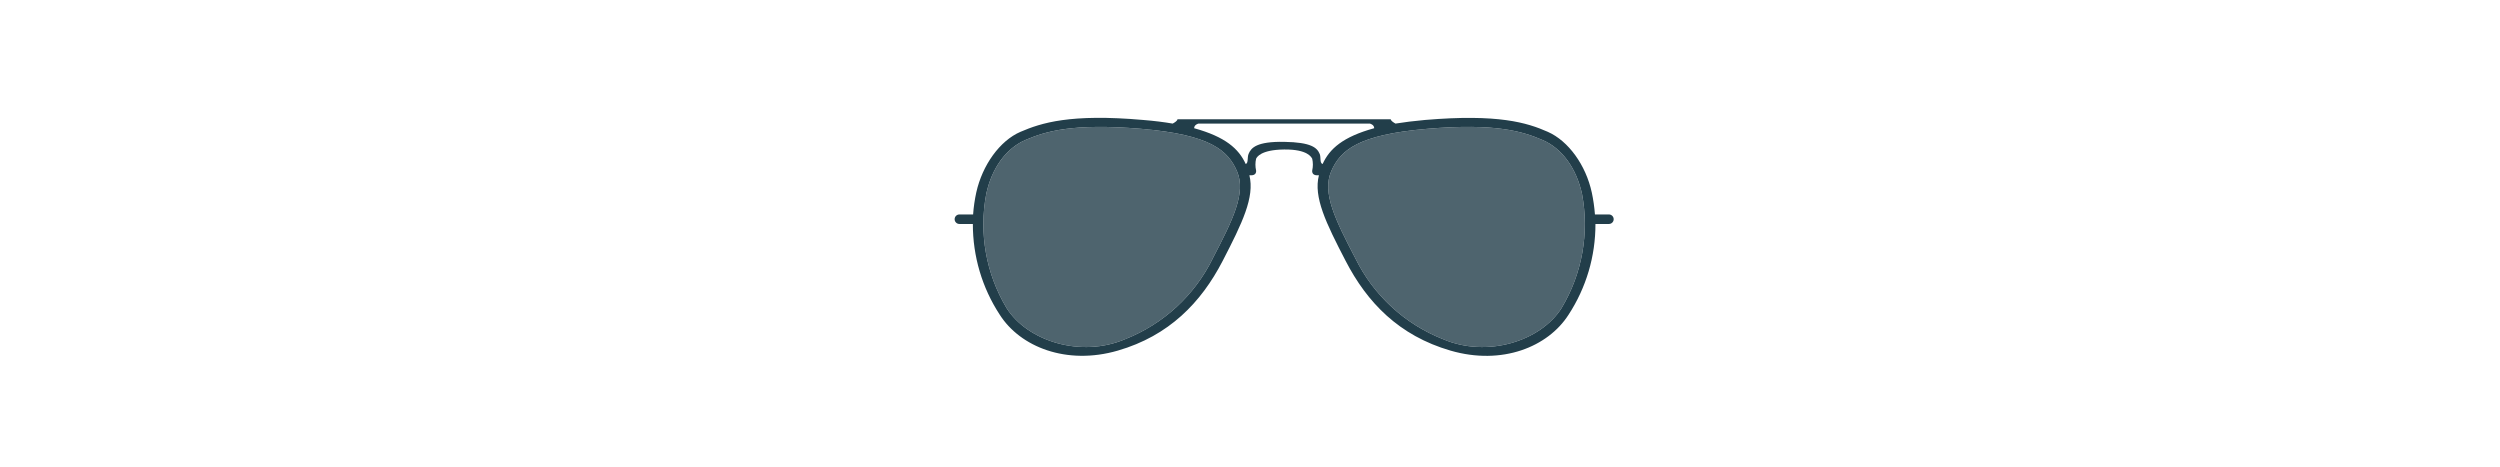
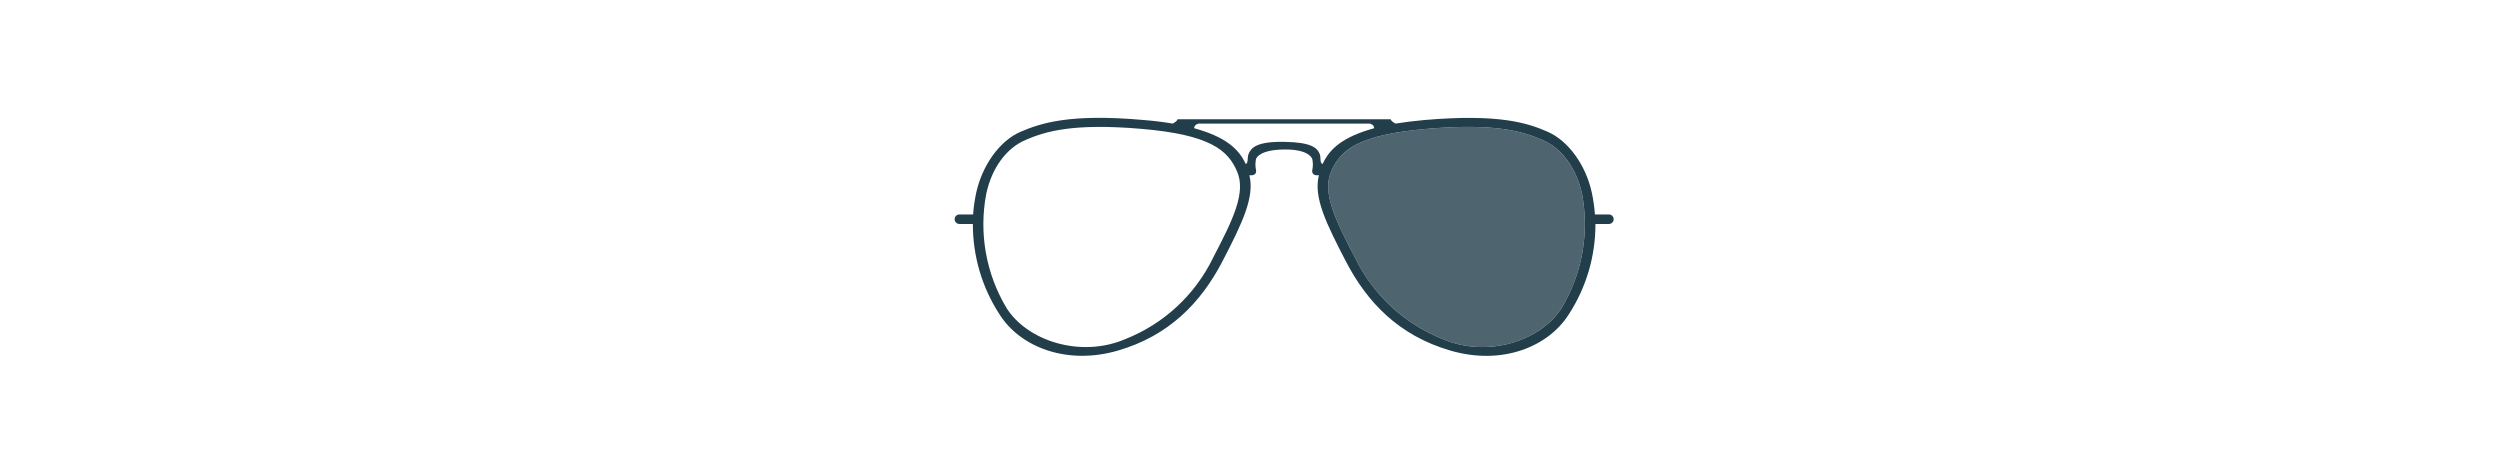
<svg xmlns="http://www.w3.org/2000/svg" id="Layer_1" viewBox="0 0 588.47 110">
  <defs>
    <style>.cls-1{opacity:.8;}.cls-1,.cls-2{fill:#223e4a;stroke-width:0px;}</style>
  </defs>
  <g id="GD_styles">
    <g id="GD_styles_icons-and-graphics">
      <g id="Ico_frame-shape_aviator">
        <g id="shape_aviator">
          <path id="Shape" class="cls-2" d="m378.69,50.48h-3.26c-.13-1.73-.38-3.46-.74-5.16-1.4-6.45-5.49-12.14-10.36-14.29-4.87-2.15-11.65-4.26-28.93-2.79-2.58.23-4.87.52-6.92.85-.52-.29-1.09-.67-1.12-1.02h-50.2c0,.35-.61.74-1.12,1.02-2.05-.35-4.34-.64-6.92-.85-17.25-1.52-24.04.7-28.91,2.79-4.87,2.09-8.98,7.84-10.41,14.29-.37,1.7-.62,3.42-.74,5.16h-3.23c-.62,0-1.12.5-1.12,1.12s.5,1.12,1.12,1.12h3.17c-.02,7.58,2.17,15.01,6.33,21.36,4.82,7.58,15.72,11.95,27.79,8.45,12.07-3.5,19.61-11.32,24.67-21.09,4.64-8.97,7.58-15.05,6.3-20.19h.62c.29-.01.56-.13.76-.33.17-.23.24-.51.2-.79-.21-.91-.21-1.85,0-2.76.15-.32,1.02-2.12,6.61-2.18,5.6-.06,6.42,1.87,6.6,2.18.21.91.21,1.85,0,2.76-.04.28.03.56.2.79.2.2.47.32.76.33h.62c-1.32,5.14,1.65,11.23,6.3,20.19,5.05,9.75,12.51,17.55,24.67,21.09,12.15,3.53,22.95-.88,27.79-8.45,4.15-6.35,6.35-13.77,6.33-21.36h3.17c.62,0,1.12-.5,1.12-1.12s-.5-1.12-1.12-1.12Zm-93.2,10.32c-4.27,8.7-11.63,15.49-20.65,19.04-10.38,4.43-22.95.5-27.91-7.33-4.84-8.07-6.54-17.64-4.78-26.88,1.3-6.07,4.7-10.76,9.3-12.71,4.6-1.96,10.98-3.97,27.21-2.59,16.23,1.38,20.4,5.04,22.54,10.04,2.14,5.01-.97,11.33-5.72,20.43Zm25.15-24.56c-.61-1.46-1.96-2.75-8.37-2.85-6.42-.11-7.78,1.38-8.37,2.84-.35.83,0,2.14-.67,2.38-1.64-3.6-4.79-6.4-12.14-8.43h0c0-.86,1.02-1.09,1.02-1.09h40.34s1.02.23,1.02,1.09h0c-7.37,2.03-10.51,4.84-12.14,8.43-.73-.23-.35-1.53-.68-2.37Zm56.95,36.27c-4.96,7.83-17.54,11.76-27.91,7.33-9.01-3.55-16.38-10.34-20.65-19.04-4.75-9.1-7.84-15.43-5.7-20.43,2.14-5.01,6.31-8.65,22.54-10.04,16.23-1.4,22.62.65,27.21,2.62,4.6,1.97,7.96,6.61,9.31,12.68,1.75,9.25.04,18.81-4.81,26.88Z" />
        </g>
      </g>
    </g>
  </g>
-   <path class="cls-1" d="m285.49,60.8c-4.27,8.7-11.63,15.49-20.65,19.04-10.38,4.43-22.95.5-27.91-7.33-4.84-8.07-6.54-17.64-4.78-26.88,1.3-6.07,4.7-10.76,9.3-12.71,4.6-1.96,10.98-3.97,27.21-2.59,16.23,1.38,20.4,5.04,22.54,10.04,2.14,5.01-.97,11.33-5.72,20.43Z" />
-   <path class="cls-1" d="m367.59,72.51c-4.96,7.83-17.54,11.76-27.91,7.33-9.01-3.55-16.38-10.34-20.65-19.04-4.75-9.1-7.84-15.43-5.7-20.43,2.14-5.01,6.31-8.65,22.54-10.04,16.23-1.4,22.62.65,27.21,2.62,4.6,1.97,7.96,6.61,9.31,12.68,1.75,9.25.04,18.81-4.81,26.88Z" />
+   <path class="cls-1" d="m367.59,72.51c-4.96,7.83-17.54,11.76-27.91,7.33-9.01-3.55-16.38-10.34-20.65-19.04-4.75-9.1-7.84-15.43-5.7-20.43,2.14-5.01,6.31-8.65,22.54-10.04,16.23-1.4,22.62.65,27.21,2.62,4.6,1.97,7.96,6.61,9.31,12.68,1.75,9.25.04,18.81-4.81,26.88" />
</svg>